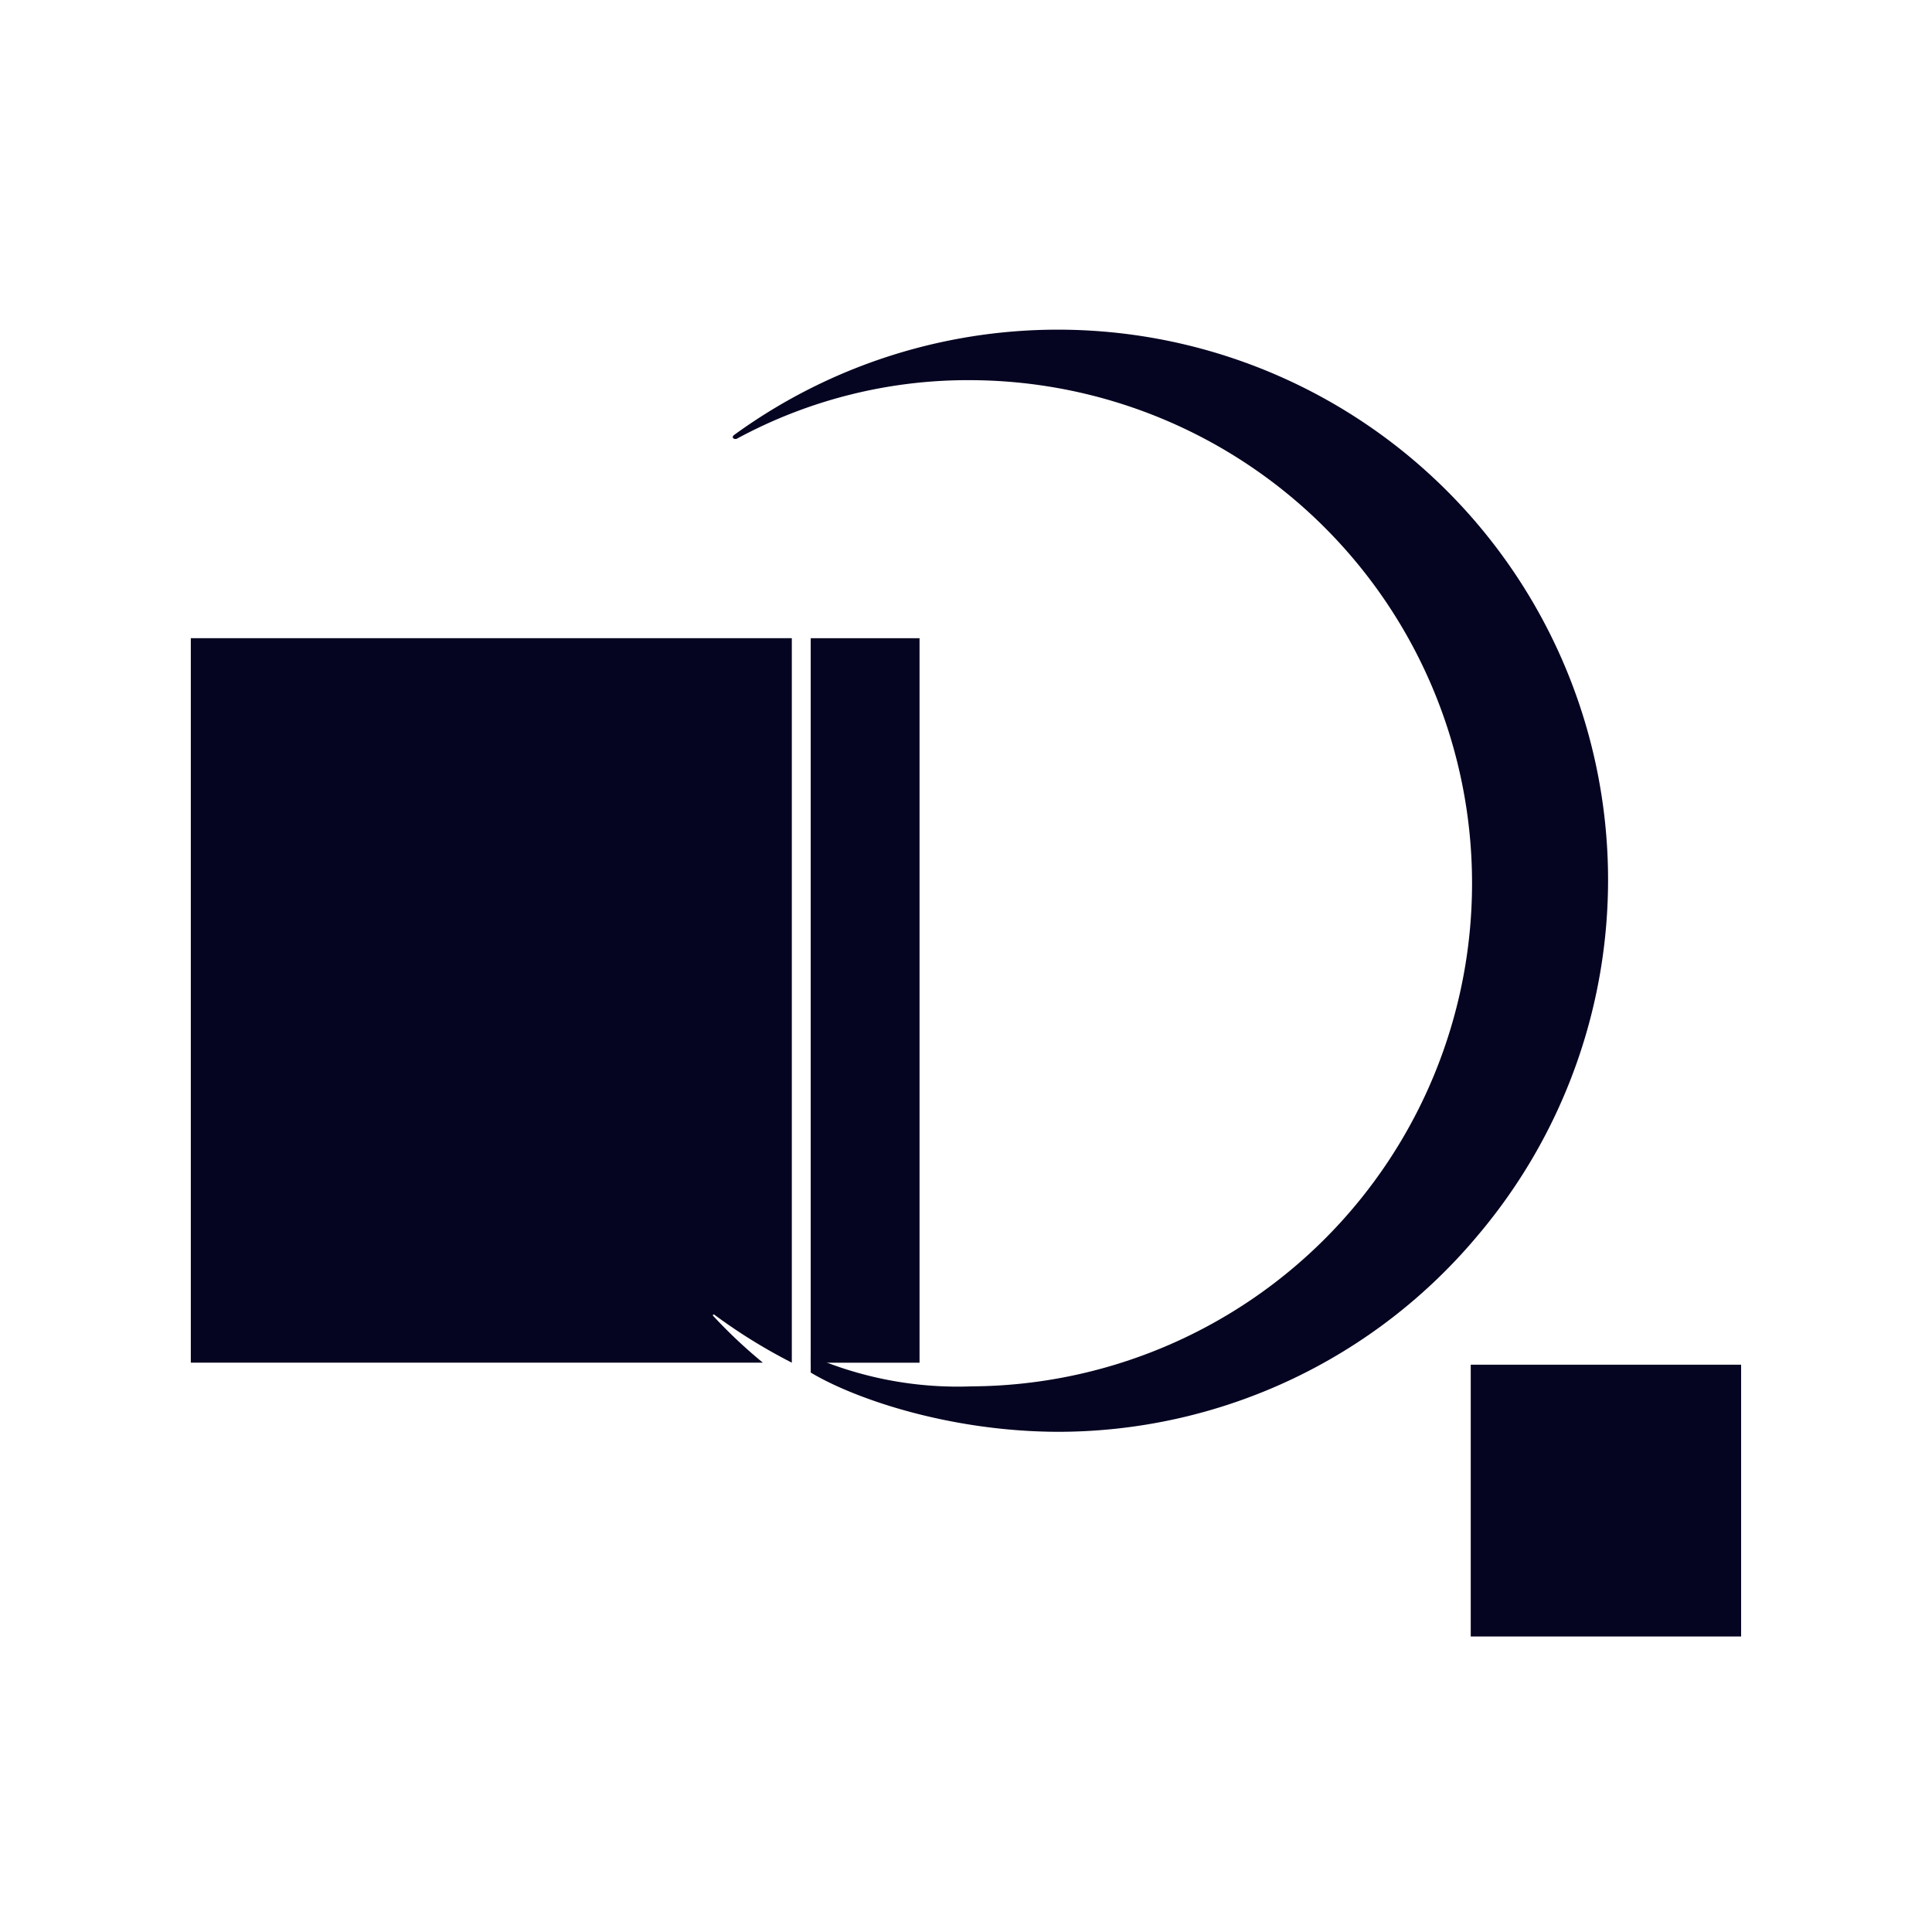
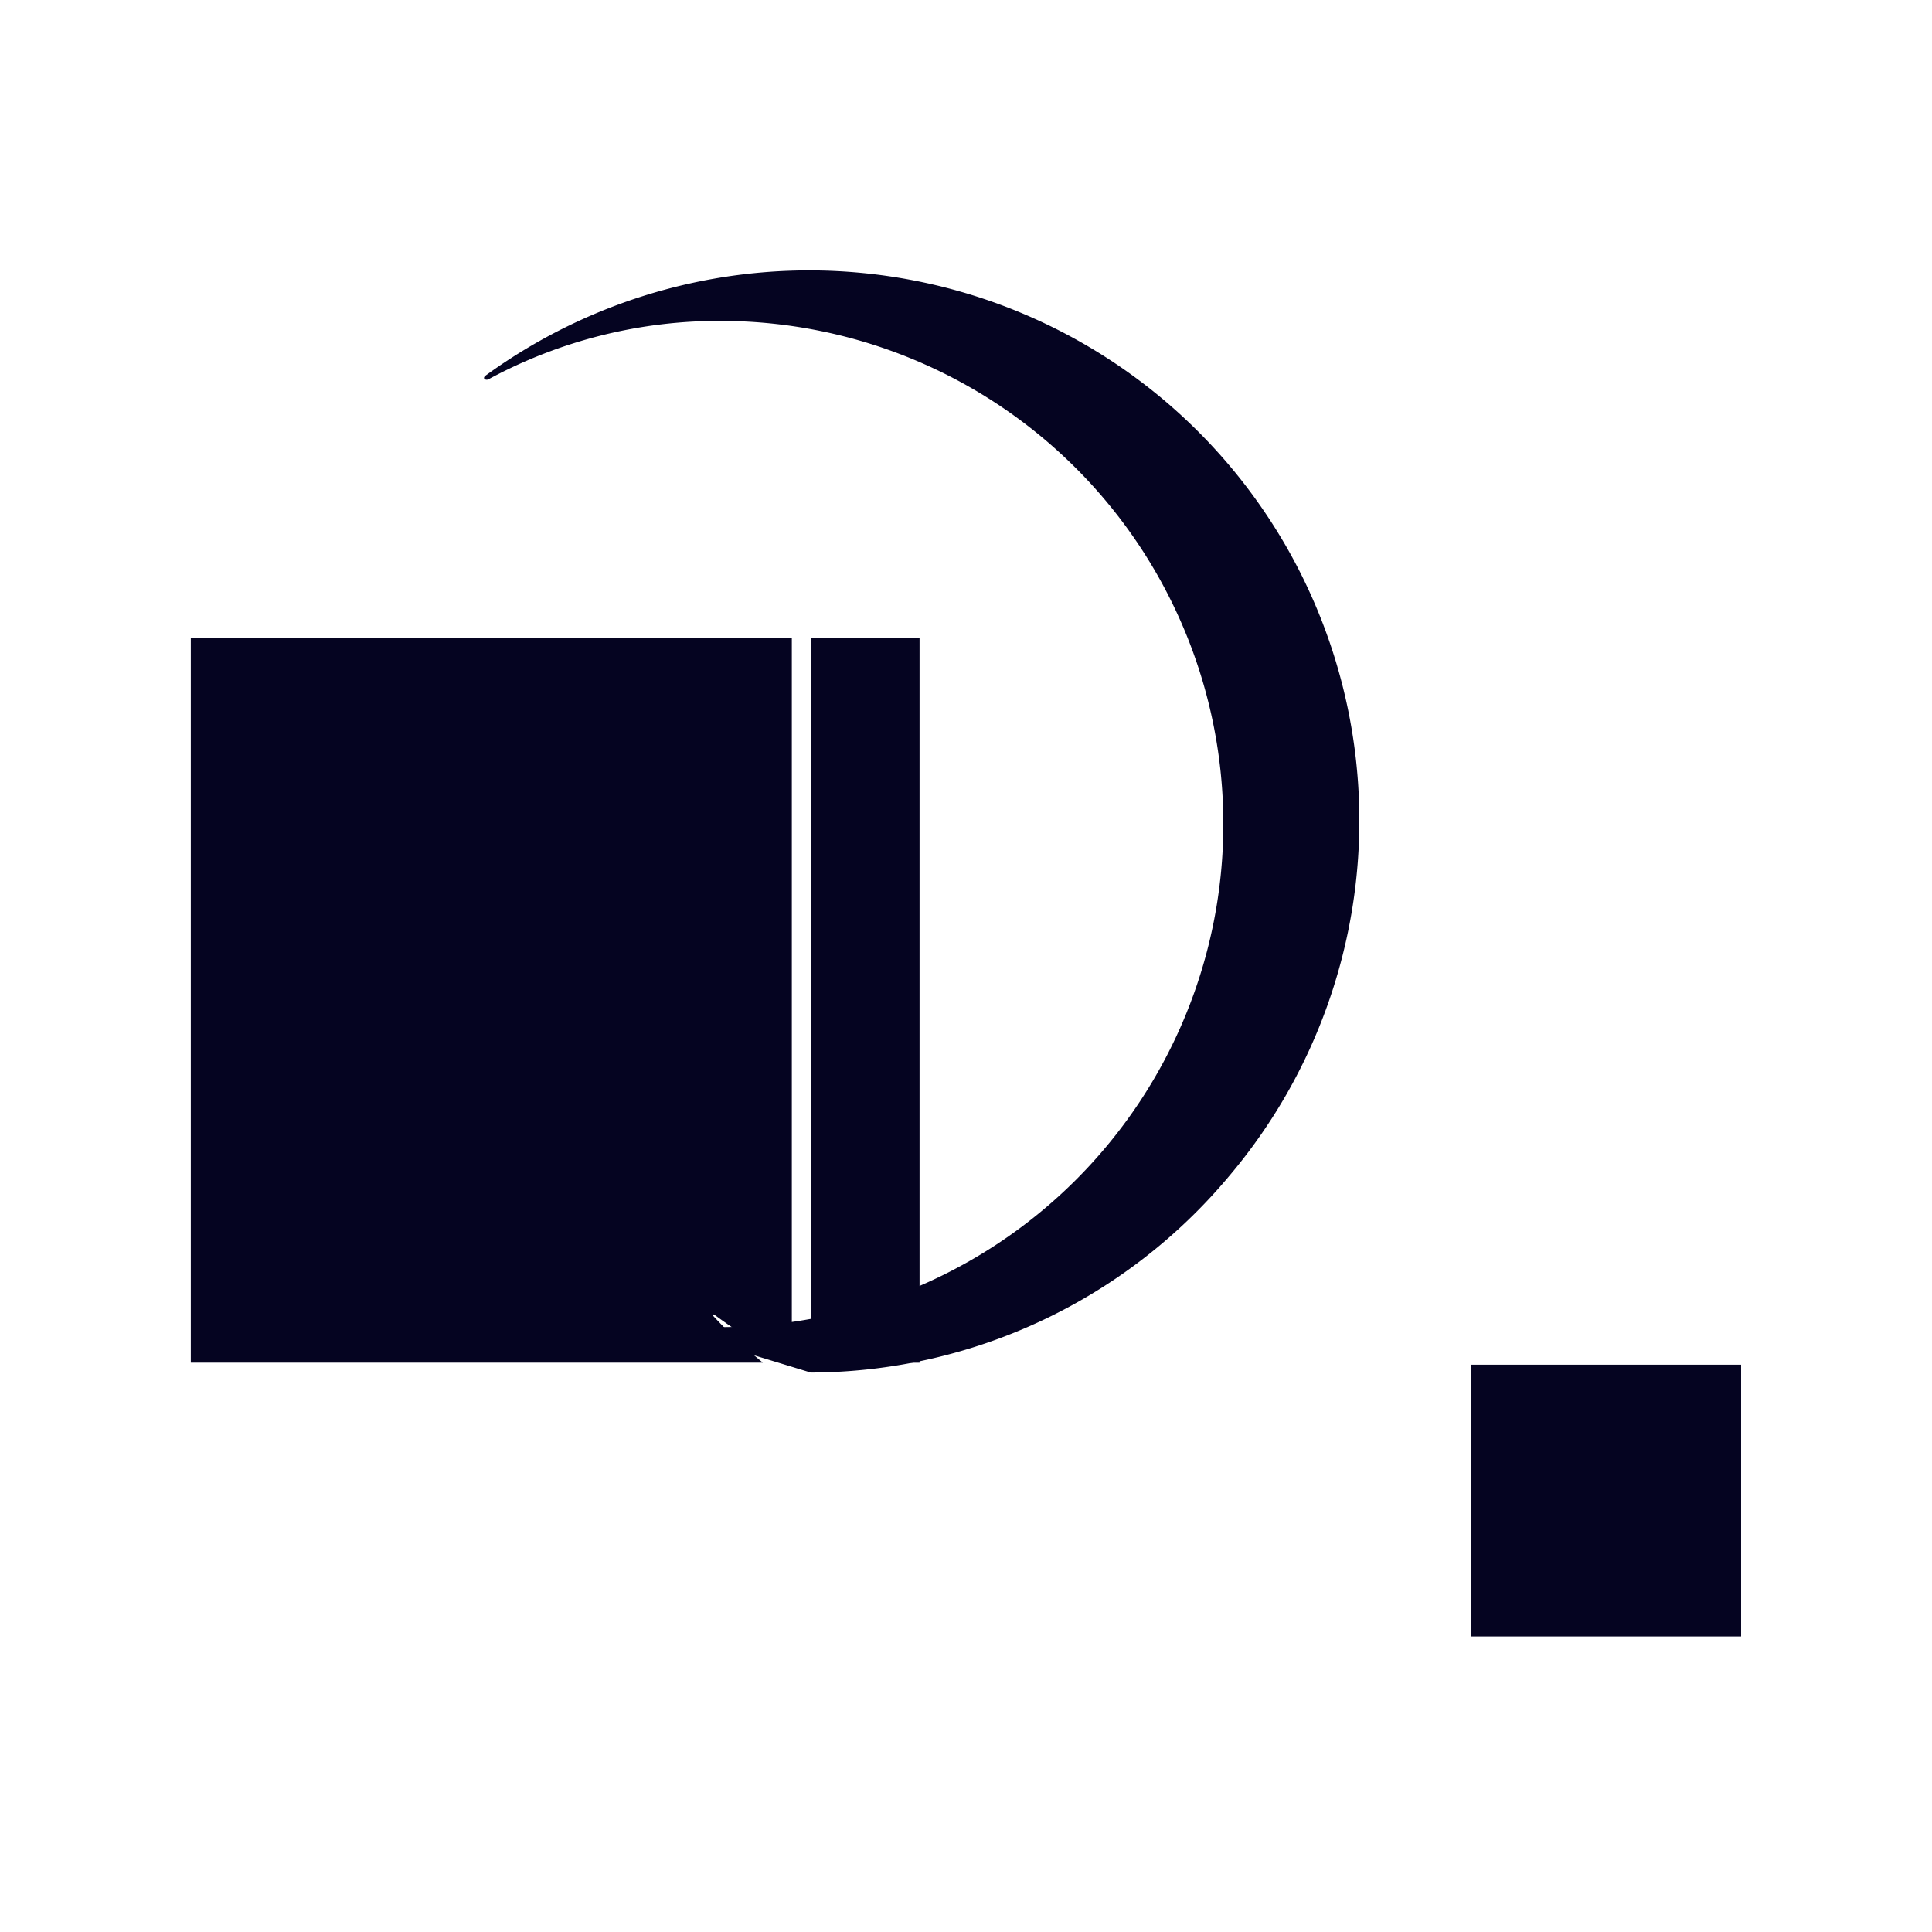
<svg xmlns="http://www.w3.org/2000/svg" width="128" height="128" viewBox="0 0 128 128">
  <g transform="translate(-50 -769)">
    <g transform="translate(10 58)">
-       <rect width="128" height="128" transform="translate(40 711)" fill="none" />
-     </g>
+       </g>
    <g transform="translate(-0.26 -7098.355)">
      <path d="M179.118,112.367v-48H139.3v48H177.2a33.251,33.251,0,0,1-3.293-3.1c-.057-.045.023-.13.085-.073A36.3,36.3,0,0,0,179.118,112.367Z" transform="translate(-76.398 7845.268)" fill="#050421" />
      <rect width="7.21" height="48" transform="translate(103.972 7909.638)" fill="#050421" />
      <rect width="17.912" height="18.006" transform="translate(147.701 7957.77)" fill="#050421" />
-       <path d="M150.825,129.842c2.887,1.734,9.236,3.926,16.478,3.926a36.261,36.261,0,0,0,27.719-13.015,36.454,36.454,0,0,0-49.259-53.038c-.26.2.028.339.186.248a32.153,32.153,0,0,1,15.529-3.869,33.332,33.332,0,0,1,.023,66.663,24.415,24.415,0,0,1-10.677-2.011Z" transform="translate(-46.852 7828.448)" fill="#050421" />
+       <path d="M150.825,129.842a36.261,36.261,0,0,0,27.719-13.015,36.454,36.454,0,0,0-49.259-53.038c-.26.2.028.339.186.248a32.153,32.153,0,0,1,15.529-3.869,33.332,33.332,0,0,1,.023,66.663,24.415,24.415,0,0,1-10.677-2.011Z" transform="translate(-46.852 7828.448)" fill="#050421" />
    </g>
  </g>
</svg>